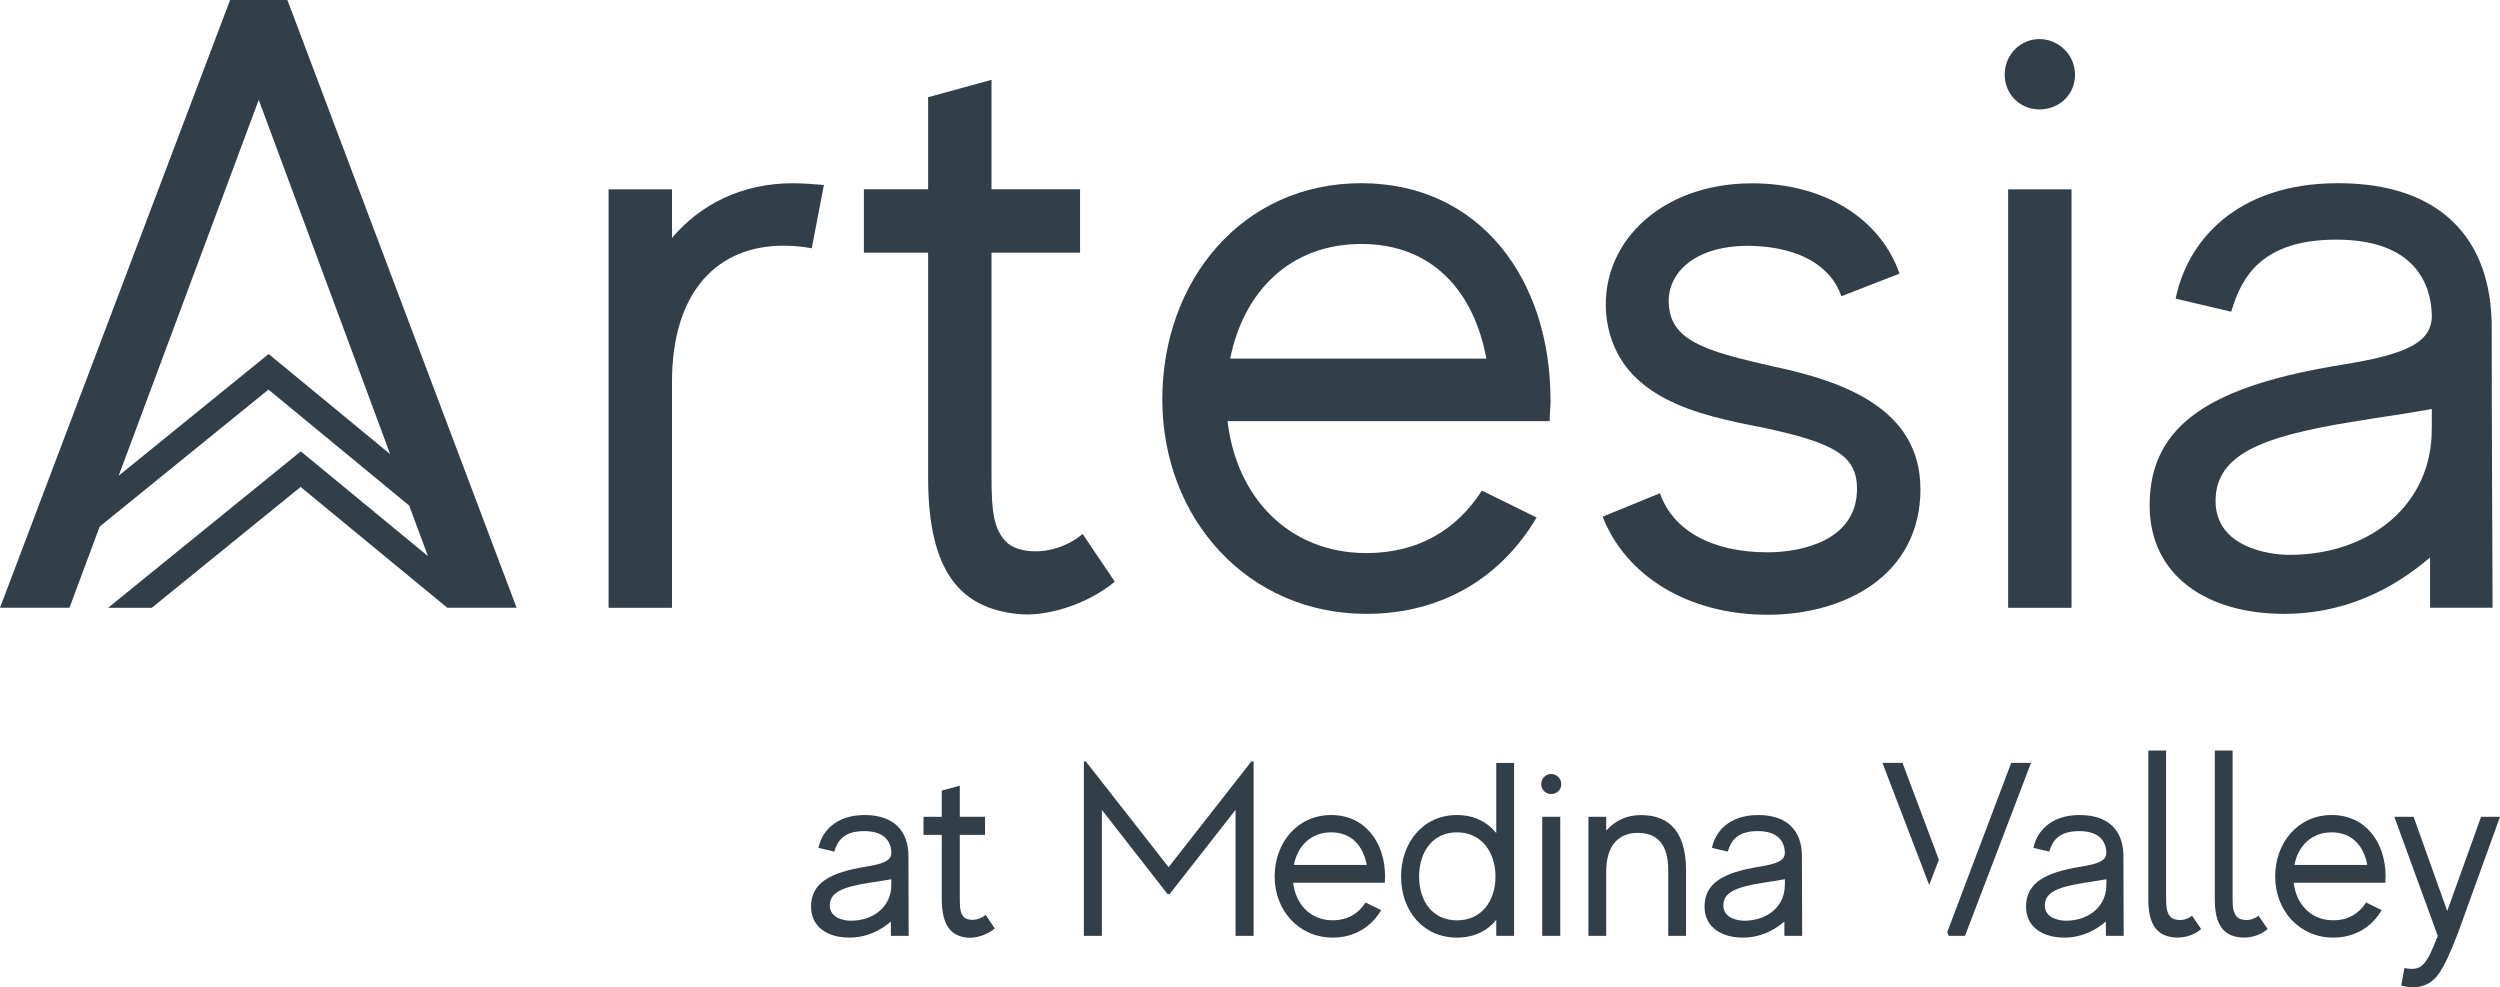
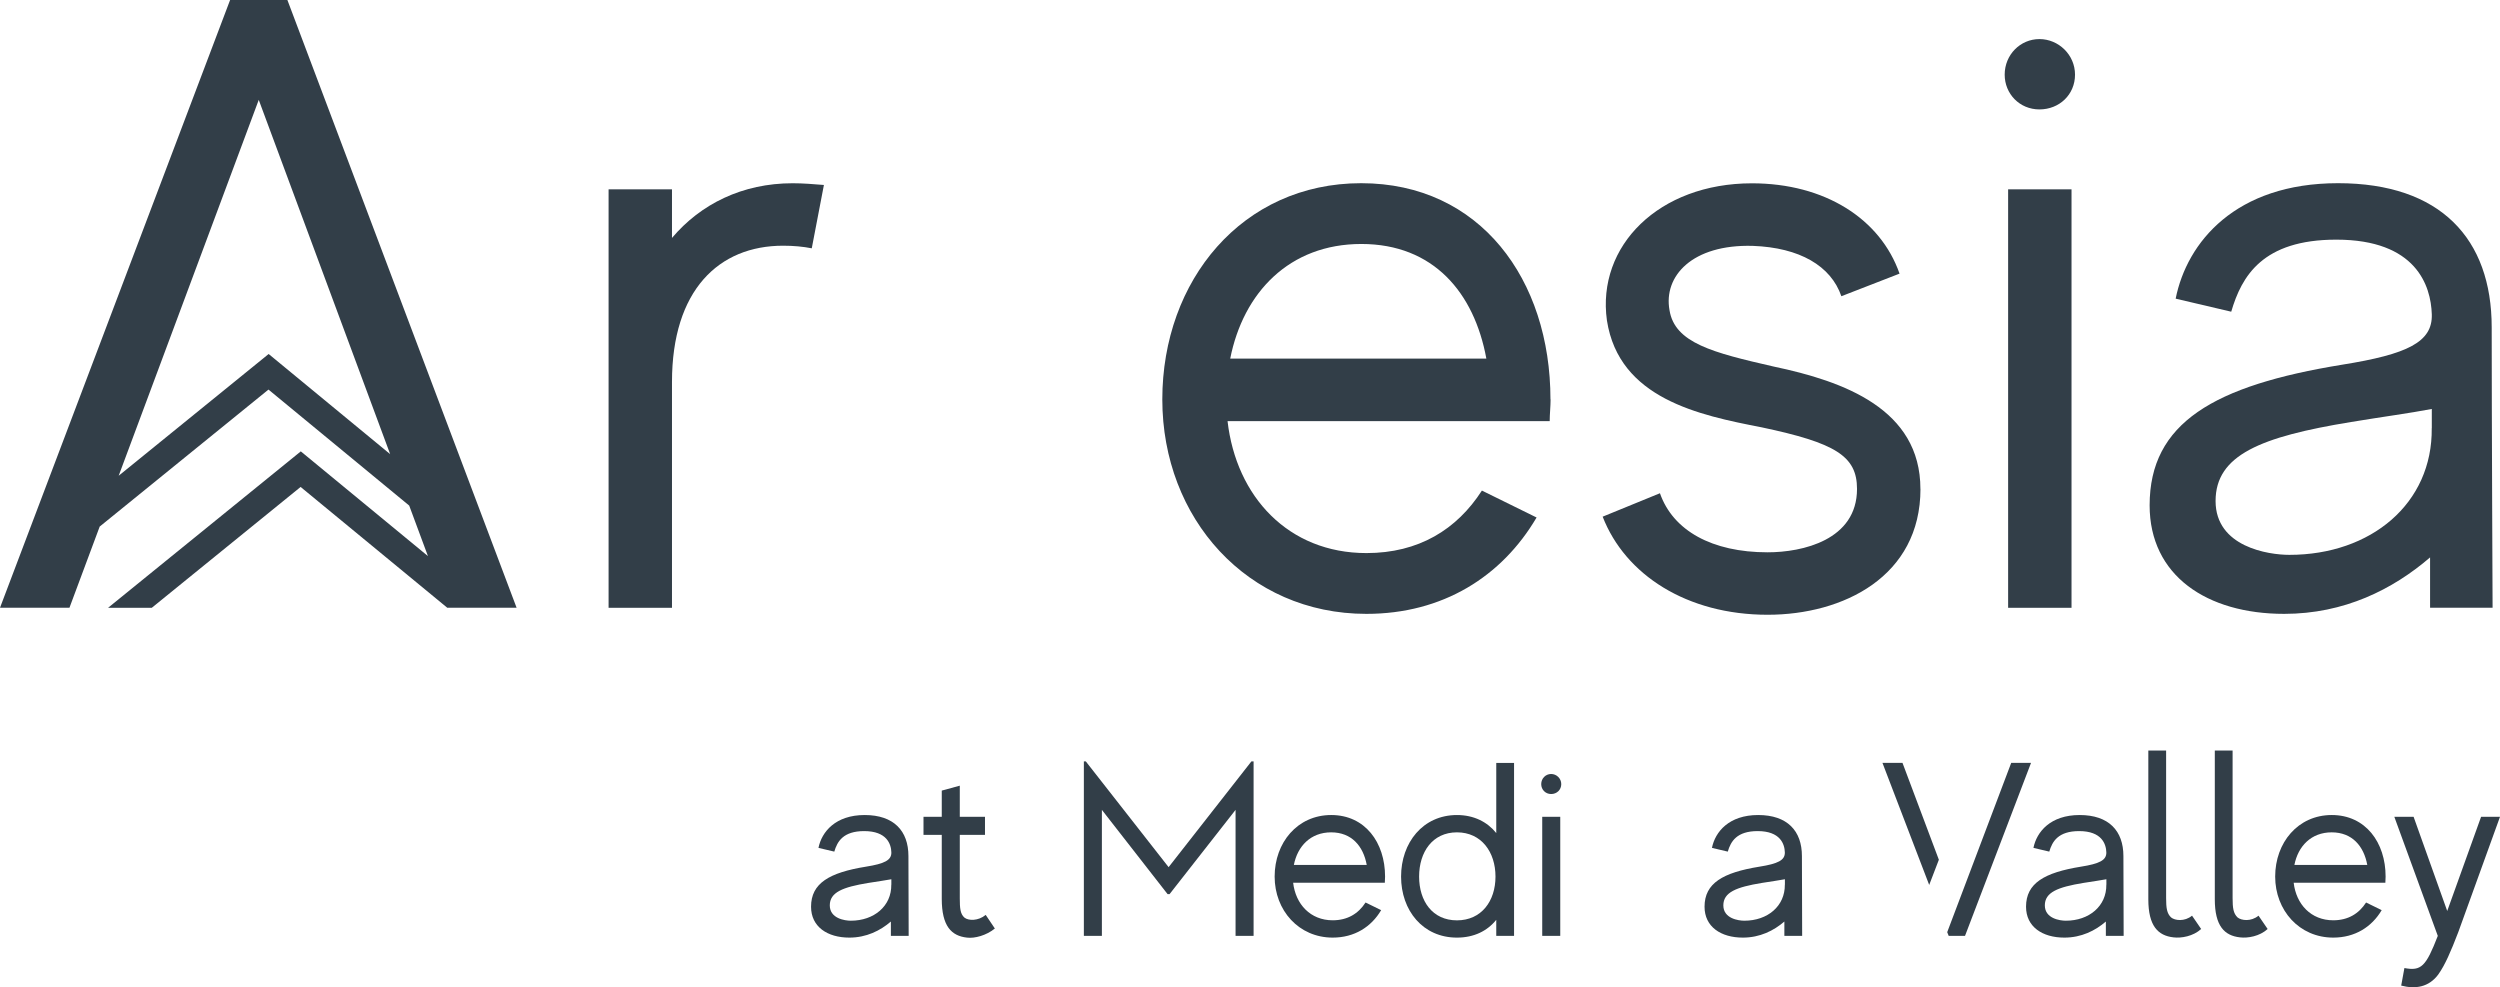
<svg xmlns="http://www.w3.org/2000/svg" id="b" viewBox="0 0 421.55 166.46">
  <g id="c">
    <path d="M150.22,157.81v-2.42c-1.79,1.54-4.13,2.71-7,2.71-3.71,0-6.46-1.83-6.46-5.21,0-3.96,3.08-5.75,9.25-6.75,3.12-.5,4.33-1.08,4.29-2.42-.04-1.38-.75-3.58-4.58-3.58-3.54,0-4.54,1.75-5.04,3.46l-2.67-.63c.54-2.71,2.88-5.54,7.79-5.54s7.38,2.67,7.38,6.92.04,13.46.04,13.46h-3ZM150.3,149.18v-.92c-1.08.21-2.37.37-3.88.62-4.33.71-6.5,1.58-6.5,3.79s2.54,2.58,3.54,2.58c3.92,0,6.88-2.46,6.83-6.08Z" fill="#323e48" stroke-width="0" />
    <path d="M167.76,156.56c-1.42,1.17-3.42,1.71-4.71,1.54-2.62-.29-4.25-1.92-4.25-6.54v-10.79h-3.08v-3.04h3.08v-4.42l3.04-.83v5.25h4.25v3.04h-4.25v10.71c0,1.67.08,2.63.79,3.25.67.54,2.33.58,3.58-.46l1.54,2.29Z" fill="#323e48" stroke-width="0" />
    <path d="M211.38,128.39v29.42h-3.04v-21.25l-11.13,14.21h-.33l-11.08-14.21v21.25h-3.04v-29.42h.33l13.96,17.83,13.96-17.83h.38Z" fill="#323e48" stroke-width="0" />
    <path d="M233.55,147.81c0,.33-.04.71-.04,1.04h-15.46c.42,3.63,2.92,6.33,6.67,6.33,2.5,0,4.33-1.12,5.54-3l2.63,1.29c-1.67,2.83-4.5,4.63-8.17,4.63-5.71,0-9.79-4.58-9.79-10.29s3.83-10.38,9.54-10.38,9.08,4.63,9.08,10.38ZM218.17,145.85h12.29c-.58-3.17-2.54-5.5-6-5.5s-5.67,2.33-6.29,5.5Z" fill="#323e48" stroke-width="0" />
    <path d="M255.3,128.64v29.17h-3v-2.71c-1.5,1.87-3.75,3-6.63,3-5.75,0-9.42-4.58-9.42-10.29s3.67-10.38,9.42-10.38c2.87,0,5.13,1.17,6.63,3.04v-11.83h3ZM252.17,147.81c0-4.13-2.37-7.46-6.5-7.46s-6.38,3.33-6.38,7.46,2.25,7.38,6.38,7.38,6.5-3.25,6.5-7.38Z" fill="#323e48" stroke-width="0" />
    <path d="M259.88,132.22c0-.96.75-1.71,1.67-1.71s1.71.75,1.71,1.71-.75,1.67-1.71,1.67-1.67-.75-1.67-1.67ZM260.05,137.73h3.04v20.08h-3.04v-20.08Z" fill="#323e48" stroke-width="0" />
-     <path d="M284.3,146.73v11.08h-3v-11.08c0-4.38-1.88-6.29-5.13-6.29s-5.33,2.12-5.33,6.54v10.83h-3v-20.08h3v2.33c1.42-1.62,3.37-2.62,5.83-2.62,3.96,0,7.63,1.92,7.63,9.29Z" fill="#323e48" stroke-width="0" />
    <path d="M300.88,157.81v-2.42c-1.79,1.54-4.12,2.71-7,2.71-3.71,0-6.46-1.83-6.46-5.21,0-3.96,3.08-5.75,9.25-6.75,3.13-.5,4.33-1.08,4.29-2.42-.04-1.38-.75-3.58-4.58-3.58-3.54,0-4.54,1.75-5.04,3.46l-2.67-.63c.54-2.71,2.87-5.54,7.79-5.54s7.38,2.67,7.38,6.92.04,13.46.04,13.46h-3ZM300.97,149.18v-.92c-1.08.21-2.37.37-3.88.62-4.33.71-6.5,1.58-6.5,3.79s2.54,2.58,3.54,2.58c3.92,0,6.87-2.46,6.83-6.08Z" fill="#323e48" stroke-width="0" />
    <path d="M320.8,128.64l6.13,16.33-1.63,4.25-7.88-20.58h3.37ZM342.47,128.64l-11.13,29.17h-2.75l-.25-.63,10.79-28.54h3.33Z" fill="#323e48" stroke-width="0" />
    <path d="M355.09,157.81v-2.42c-1.79,1.54-4.12,2.71-7,2.71-3.71,0-6.46-1.83-6.46-5.21,0-3.96,3.08-5.75,9.25-6.75,3.13-.5,4.33-1.08,4.29-2.42-.04-1.38-.75-3.58-4.58-3.58-3.54,0-4.54,1.75-5.04,3.46l-2.67-.63c.54-2.71,2.87-5.54,7.79-5.54s7.38,2.67,7.38,6.92.04,13.46.04,13.46h-3ZM355.18,149.18v-.92c-1.08.21-2.37.37-3.88.62-4.33.71-6.5,1.58-6.5,3.79s2.54,2.58,3.54,2.58c3.92,0,6.88-2.46,6.83-6.08Z" fill="#323e48" stroke-width="0" />
    <path d="M371.17,156.64c-1.37,1.25-3.37,1.58-4.67,1.42-2.62-.29-4.25-1.92-4.25-6.42v-25.08h3v24.88c0,1.67.13,2.58.83,3.25.63.54,2.29.75,3.54-.29l1.54,2.25Z" fill="#323e48" stroke-width="0" />
    <path d="M382.38,156.64c-1.37,1.25-3.37,1.58-4.67,1.42-2.63-.29-4.25-1.92-4.25-6.42v-25.08h3v24.88c0,1.67.13,2.58.83,3.25.63.54,2.29.75,3.54-.29l1.54,2.25Z" fill="#323e48" stroke-width="0" />
    <path d="M402.26,147.81c0,.33-.04.71-.04,1.04h-15.46c.42,3.63,2.92,6.33,6.67,6.33,2.5,0,4.33-1.12,5.54-3l2.63,1.29c-1.67,2.83-4.5,4.63-8.17,4.63-5.71,0-9.79-4.58-9.79-10.29s3.83-10.38,9.54-10.38,9.08,4.63,9.08,10.38ZM386.88,145.85h12.29c-.58-3.17-2.54-5.5-6-5.5s-5.67,2.33-6.29,5.5Z" fill="#323e48" stroke-width="0" />
    <path d="M421.55,137.73l-7.04,19.46c-1.25,3.25-2.21,5.5-3.37,7.13-1.58,2.13-3.83,2.5-6.25,1.87l.54-2.96c2.83.54,3.63-.25,5.63-5.42l-7.33-20.08h3.25l5.67,15.88,5.71-15.88h3.21Z" fill="#323e48" stroke-width="0" />
    <path d="M138.93,31.18l-2.05,10.69c-1.46-.29-3.07-.44-4.83-.44-10.83,0-18.74,7.47-18.74,22.99v38.07h-10.69V31.92h10.69v8.2c4.83-5.71,11.86-9.22,20.35-9.22,1.76,0,3.51.15,5.27.29Z" fill="#323e48" stroke-width="0" />
-     <path d="M187.97,98.09c-4.98,4.1-12.01,6-16.54,5.42-9.22-1.02-14.93-6.73-14.93-22.99v-37.92h-10.83v-10.69h10.83v-15.52l10.69-2.93v18.45h14.93v10.69h-14.93v37.63c0,5.86.29,9.22,2.78,11.42,2.34,1.9,8.2,2.05,12.59-1.61l5.42,8.05Z" fill="#323e48" stroke-width="0" />
    <path d="M261.46,67.35c0,1.17-.15,2.49-.15,3.66h-54.32c1.46,12.74,10.25,22.25,23.42,22.25,8.78,0,15.23-3.95,19.47-10.54l9.22,4.54c-5.86,9.96-15.81,16.25-28.7,16.25-20.06,0-34.41-16.1-34.41-36.16s13.47-36.46,33.53-36.46,31.92,16.25,31.92,36.46ZM207.44,60.47h43.19c-2.05-11.13-8.93-19.33-21.08-19.33s-19.91,8.2-22.11,19.33Z" fill="#323e48" stroke-width="0" />
    <path d="M323.83,82.43c0,14.79-13.03,21.23-25.77,21.23-13.61,0-24.01-6.73-27.82-16.54l9.66-3.95c2.2,6.3,8.78,9.96,18.15,9.96,5.86,0,15.08-2.05,15.08-10.69,0-5.56-3.66-7.76-16.11-10.39-10.54-2.05-24.01-4.83-26.06-18.01-1.76-12.59,8.78-23.13,24.45-23.13,12.3,0,21.67,6,24.89,15.23l-9.81,3.81c-1.76-5.12-7.03-8.2-14.93-8.49-10.25-.29-15.08,5.12-14.05,10.83.88,5.56,7.32,7.17,17.57,9.52,11.86,2.49,24.74,7.17,24.74,20.64Z" fill="#323e48" stroke-width="0" />
    <path d="M338.03,12.59c0-3.37,2.64-6,5.86-6s6,2.64,6,6-2.64,5.86-6,5.86-5.86-2.64-5.86-5.86ZM338.61,31.92h10.69v70.57h-10.69V31.92Z" fill="#323e48" stroke-width="0" />
    <path d="M409.76,102.48v-8.49c-6.3,5.42-14.49,9.52-24.6,9.52-13.03,0-22.69-6.44-22.69-18.3,0-13.91,10.83-20.2,32.5-23.72,10.98-1.76,15.23-3.81,15.08-8.49-.15-4.83-2.63-12.59-16.1-12.59-12.44,0-15.96,6.15-17.72,12.15l-9.37-2.2c1.9-9.52,10.1-19.47,27.38-19.47s25.91,9.37,25.91,24.3.15,47.29.15,47.29h-10.54ZM410.05,72.18v-3.22c-3.81.73-8.34,1.32-13.62,2.2-15.23,2.49-22.84,5.56-22.84,13.32s8.93,9.08,12.44,9.08c13.76,0,24.16-8.64,24.01-21.38Z" fill="#323e48" stroke-width="0" />
    <path d="M87.11,102.48L48.46,0h-9.66L0,102.48h11.71l5.1-13.69,28.46-23.1,23.73,19.56,3.16,8.52-21.44-17.66-32.5,26.38h7.37l25.1-20.38,24.68,20.33.02.04h11.71ZM45.3,59.69l-25.29,20.53,23.62-63.38,22.16,59.74-20.49-16.89Z" fill="#323e48" stroke-width="0" />
  </g>
</svg>